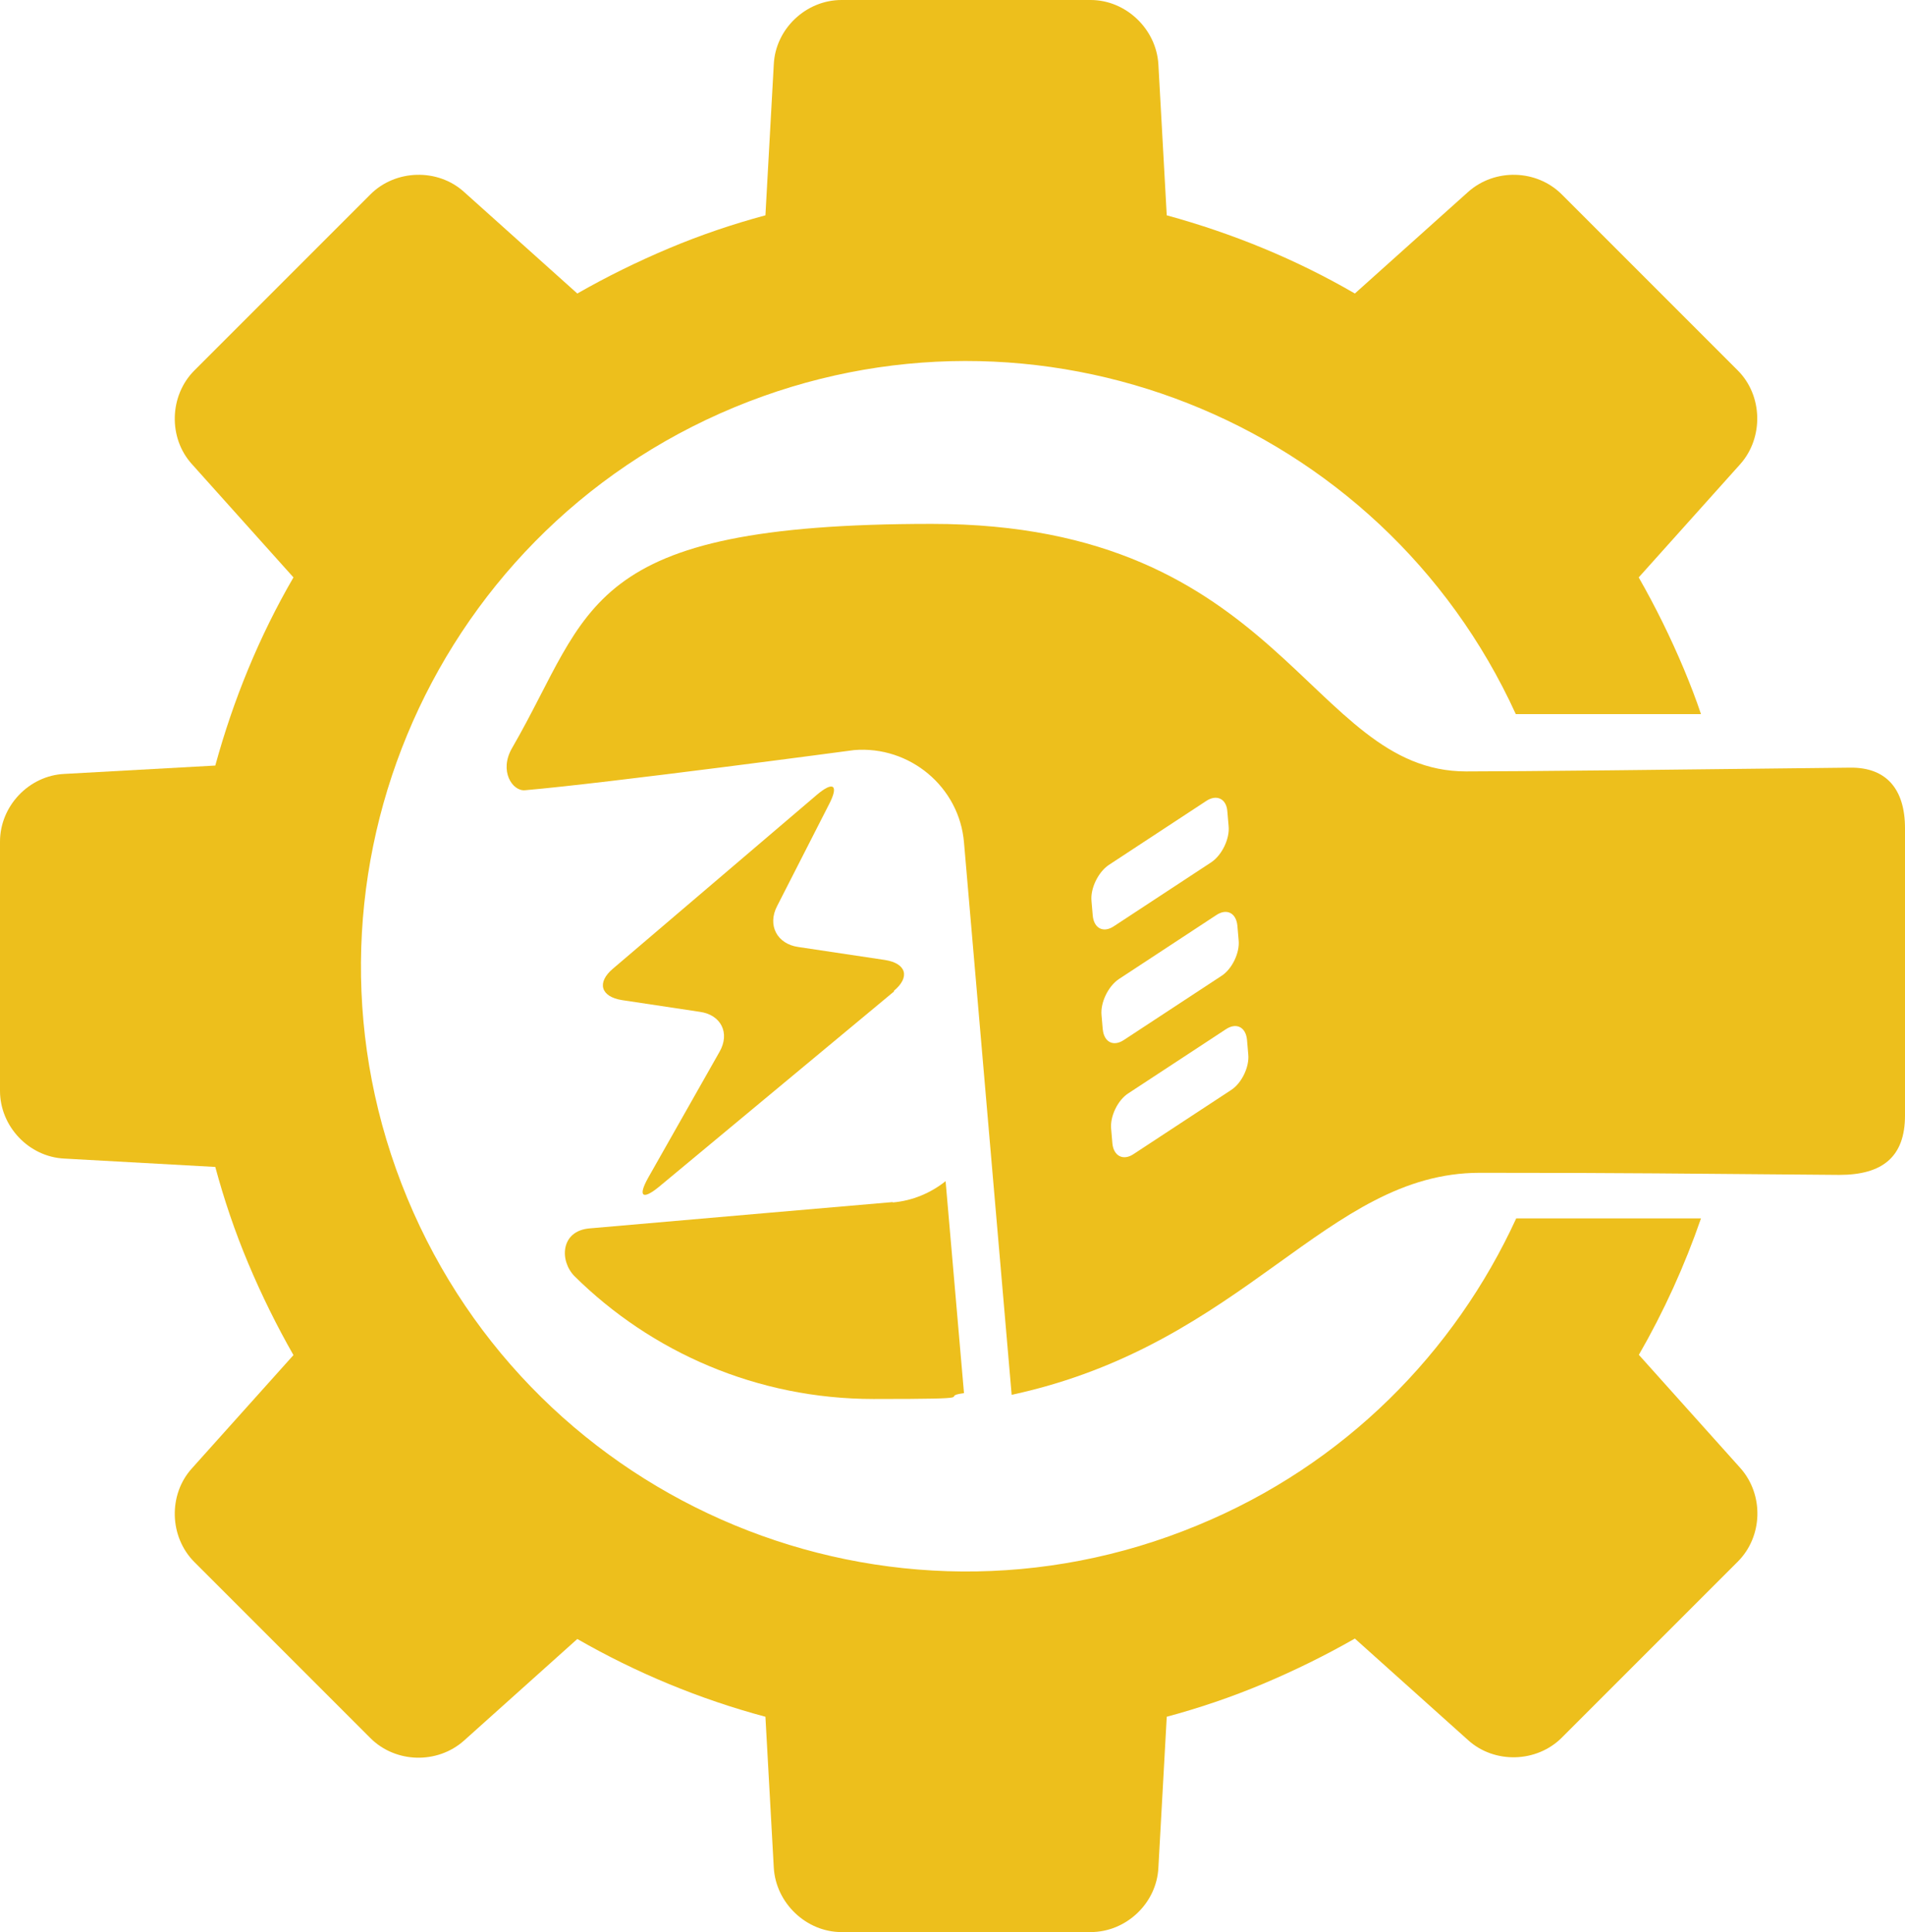
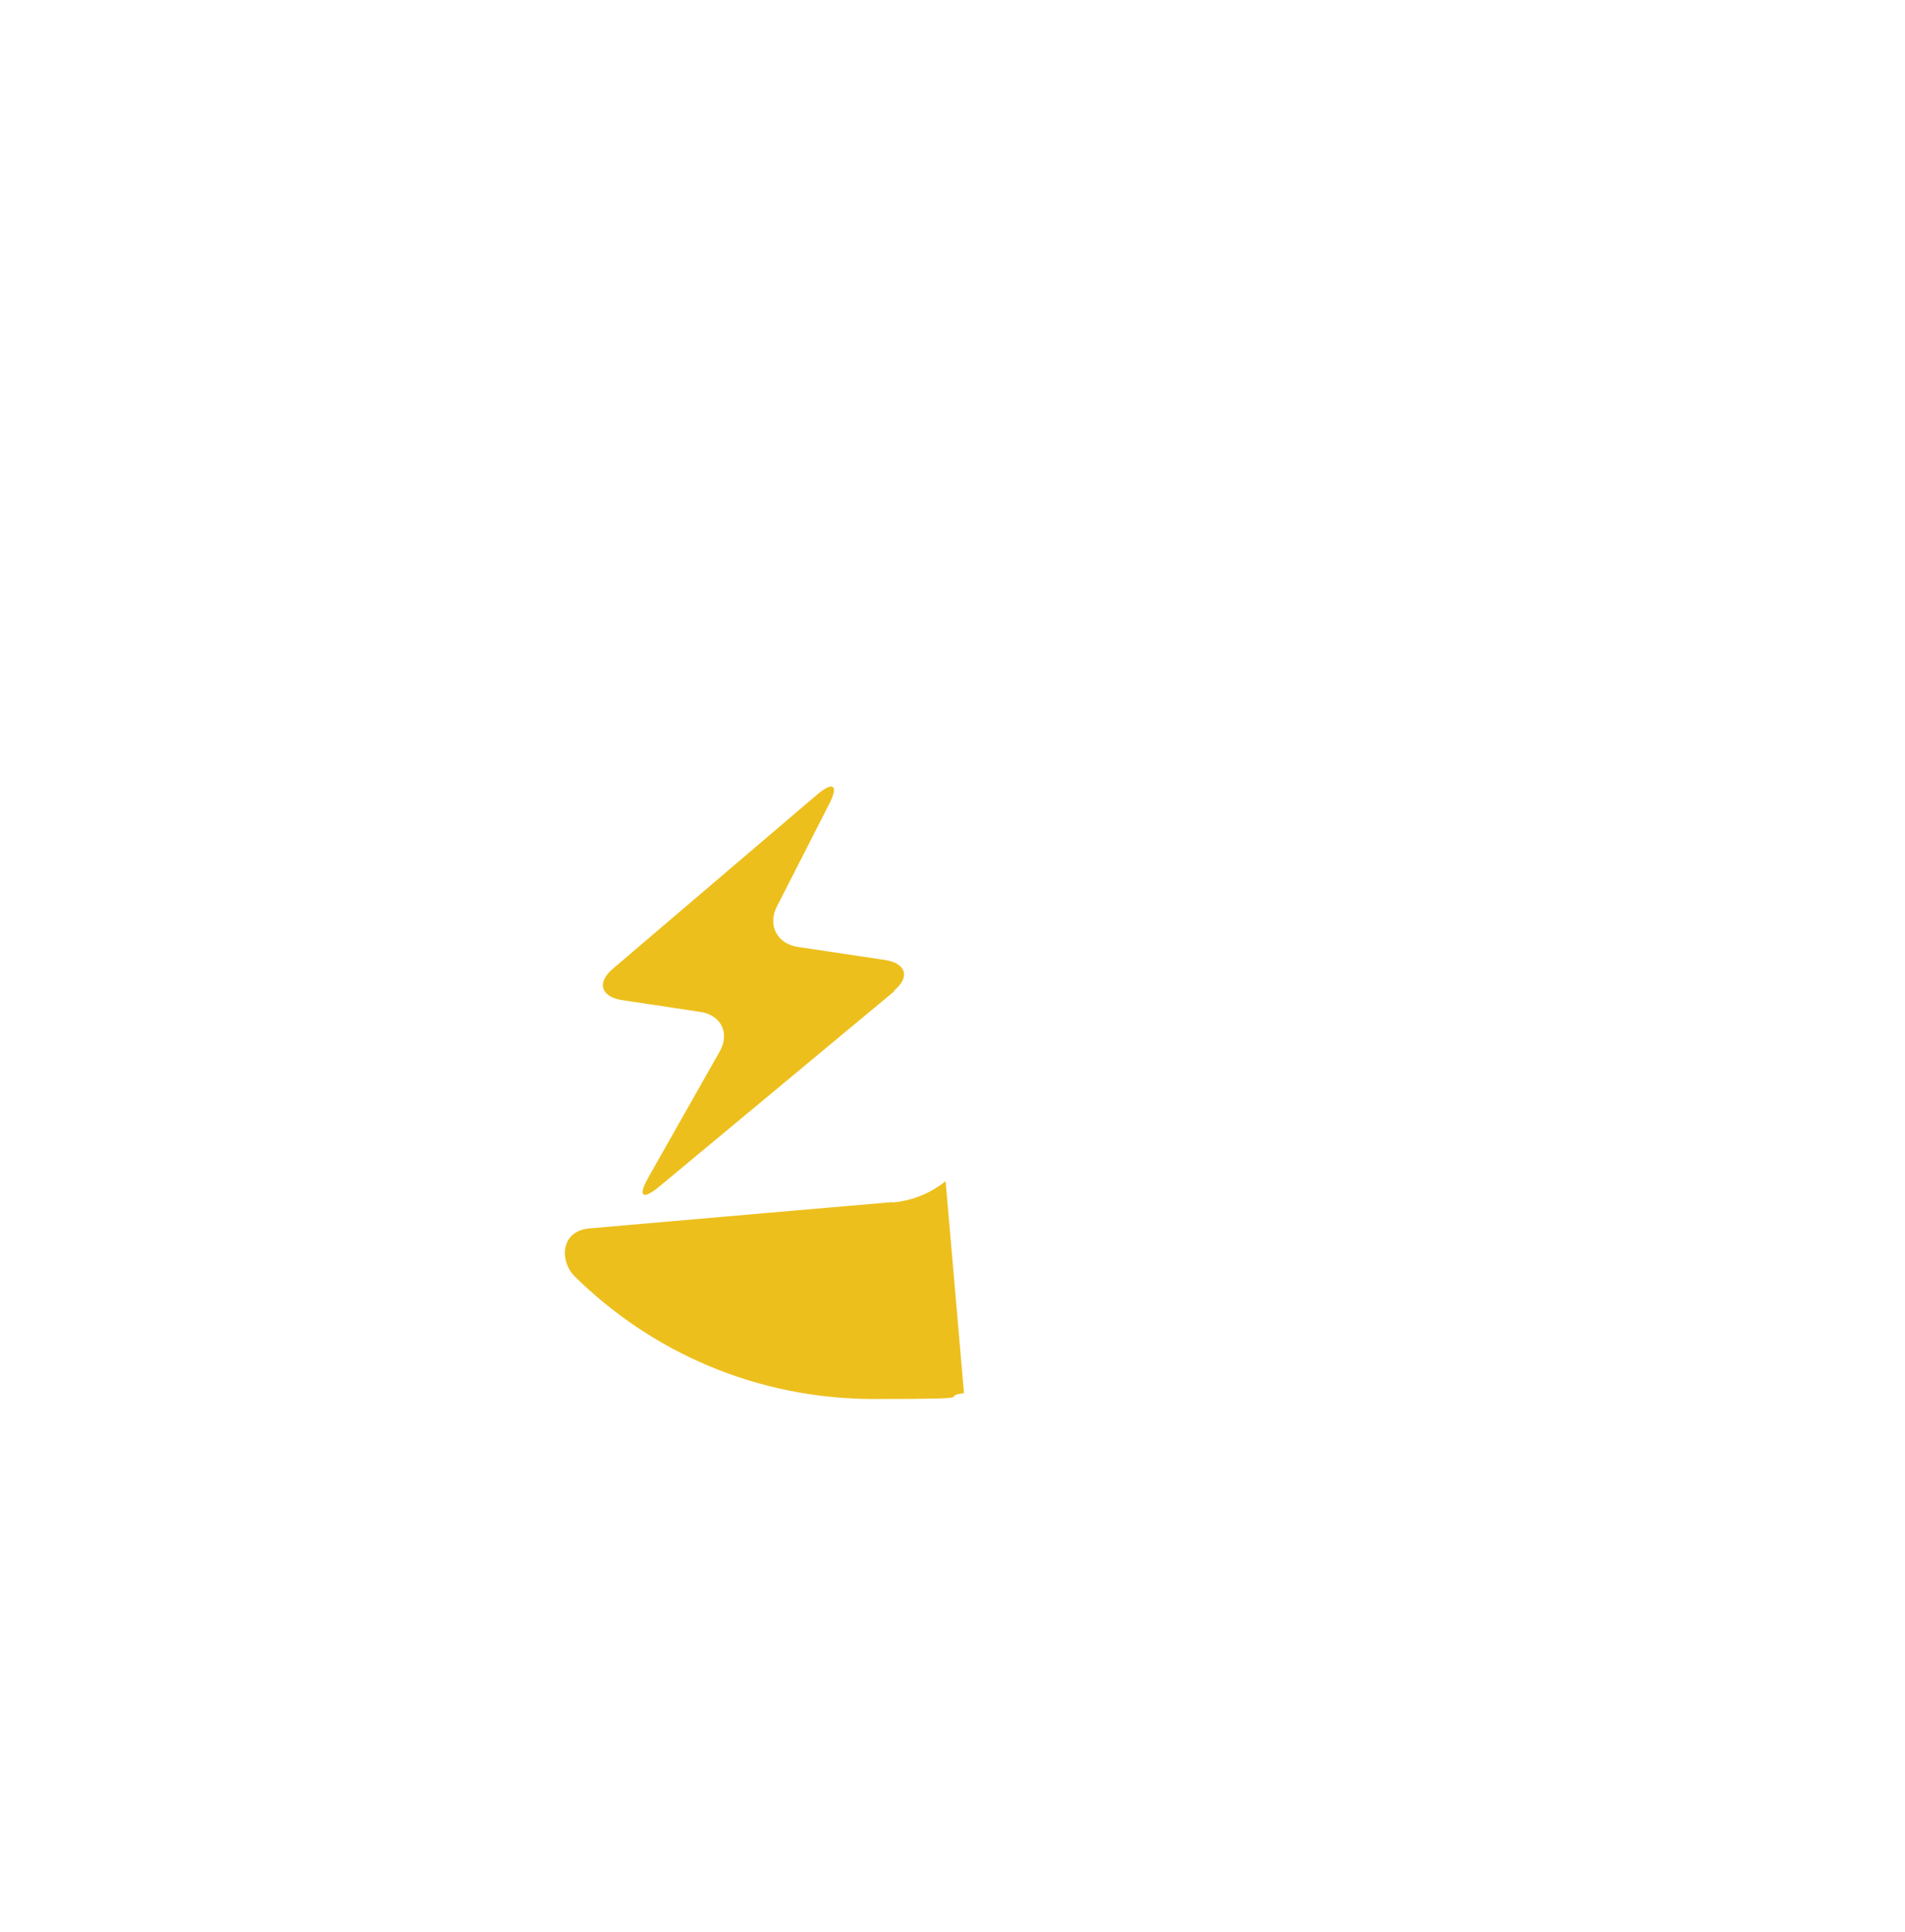
<svg xmlns="http://www.w3.org/2000/svg" id="Layer_1" version="1.1" viewBox="0 0 455.7 462.1">
  <defs>
    <style>
      .st0 {
        fill: #edbf1c;
      }
    </style>
  </defs>
-   <path class="st0" d="M392,324.1c6-10.4,11-21.4,14.9-32.7h-44.2c-14.7,32-41,58.9-76.2,73.4-73.8,30.6-158.5-4.5-189.1-78.3-30.6-73.8,4.5-158.5,78.3-189.1,72.2-29.9,154.7,2.9,186.9,73.4h44.3c-1.2-3.6-2.6-7.2-4.1-10.8-3.2-7.6-6.8-14.9-10.8-21.9l24.3-27.1c5.6-6.3,5.4-16.4-.6-22.4l-42.1-42.1c-6-6-16-6.3-22.4-.6l-27.1,24.3c-14.1-8.2-29.3-14.4-45-18.7l-2-36.1c-.5-8.5-7.8-15.4-16.2-15.4h-59.6c-8.5,0-15.8,6.9-16.2,15.4l-2,36.1c-7.8,2.1-15.5,4.7-23.1,7.9-7.6,3.2-14.9,6.8-21.9,10.8l-27.1-24.3c-6.3-5.7-16.4-5.4-22.4.6l-42.1,42.1c-6,6-6.3,16.1-.6,22.4l24.3,27.1c-8.2,14.1-14.4,29.3-18.7,45l-36.1,2C6.9,185.5,0,192.8,0,201.3v59.6c0,8.5,6.9,15.8,15.4,16.2l36.1,2c2.1,7.8,4.7,15.5,7.9,23.1,3.2,7.6,6.8,14.9,10.8,21.9l-24.3,27.1c-5.7,6.3-5.4,16.4.6,22.4l42.1,42.1c6,6,16,6.3,22.4.6l27.1-24.3c14.1,8.1,29.3,14.4,45,18.6l2,36.1c.5,8.5,7.8,15.4,16.2,15.4h59.6c8.5,0,15.8-6.9,16.2-15.4l2-36.1c7.8-2.1,15.5-4.7,23.1-7.9,7.6-3.2,14.9-6.8,21.9-10.8l27.1,24.3c6.3,5.7,16.4,5.4,22.4-.6l42.1-42.1c6-6,6.3-16,.6-22.4l-24.3-27.1h0Z" />
  <path class="st0" d="M213.9,237.1l-56.2,46.7c-4,3.3-5.2,2.4-2.6-2.2l17-30c2.6-4.5.4-8.9-4.7-9.6l-18.6-2.8c-5.1-.8-6.1-4.2-2.2-7.5l48.8-41.6c4-3.4,5.3-2.3,2.9,2.3l-12.4,24.3c-2.4,4.6,0,9.1,5.1,9.8l20.7,3.1c5.1.8,6.1,4.1,2.1,7.4h0Z" />
  <path class="st0" d="M213.6,287.5s-54.5,4.7-72.6,6.3c-6.9.6-7.2,7.7-3.6,11.4,18.4,18.2,43.7,29.4,71.6,29.4s14.9-.5,21.6-1.4l-4.4-50.7c-3.5,2.8-7.9,4.7-12.7,5.1h0Z" />
-   <path class="st0" d="M442.6,183.6c-42.6.5-78.6.9-91.9.9-37.7,0-43.8-59.2-127.8-59.2s-81.2,20.4-100.4,53.6c-3.2,5.5.1,10.4,3.1,10.1,19.7-1.7,78.7-9.6,78.7-9.6,13.3-1.1,25.2,8.8,26.3,22.1l11.4,132.1c56.1-12.1,75.2-53.1,112-53.1s47.1.2,86,.5c10.3,0,15.7-4.3,15.7-14.2v-68.7c0-9.4-4.5-14.6-13.1-14.5h0ZM261.4,219l-.3-3.5c-.3-3,1.6-6.9,4.1-8.6l23.3-15.3c2.5-1.7,4.9-.6,5.1,2.5l.3,3.5c.3,3-1.6,6.9-4.1,8.6l-23.3,15.3c-2.5,1.7-4.8.6-5.1-2.5h0ZM263.8,246.3l-.3-3.5c-.3-3,1.6-6.9,4.1-8.6l23.3-15.3c2.5-1.7,4.8-.6,5.1,2.5l.3,3.5c.3,3-1.6,6.9-4.1,8.5l-23.3,15.3c-2.5,1.7-4.8.6-5.1-2.5h0ZM294.5,260.7l-23.3,15.3c-2.5,1.7-4.8.5-5.1-2.5l-.3-3.5c-.3-3,1.6-6.9,4.1-8.5l23.3-15.3c2.5-1.7,4.8-.6,5.1,2.5l.3,3.5c.3,3-1.6,6.9-4.1,8.5h0Z" />
</svg>